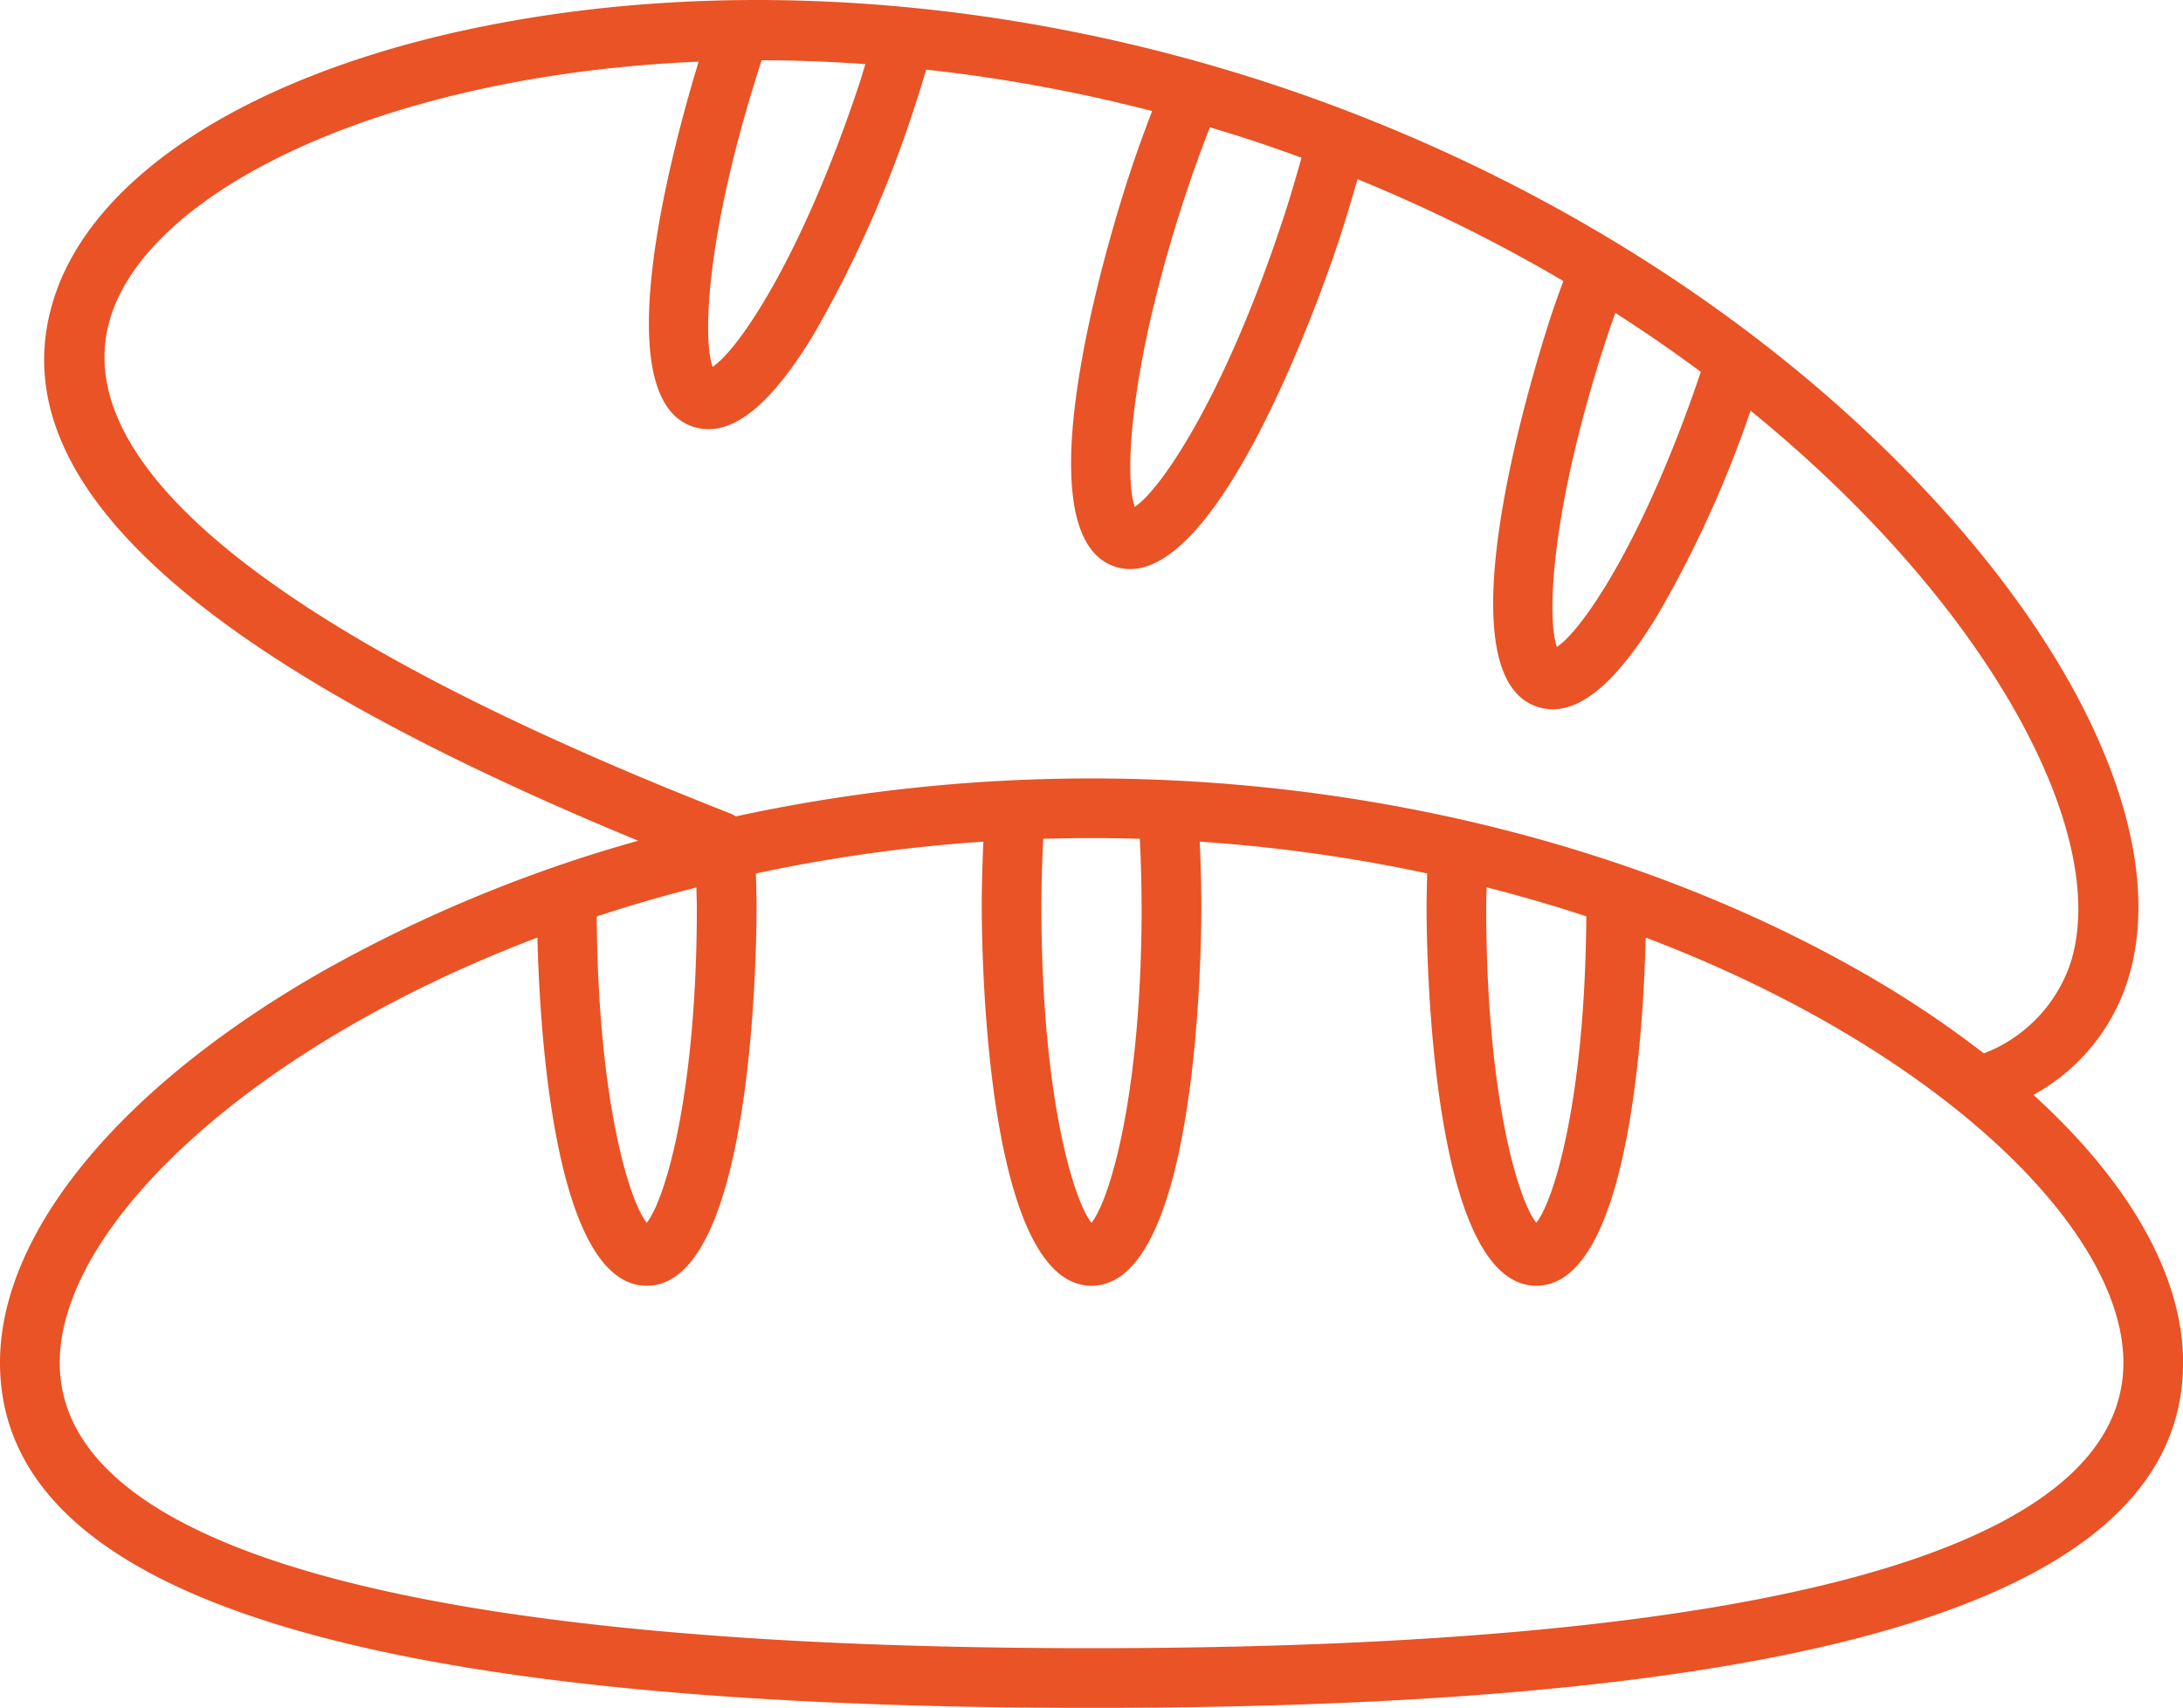
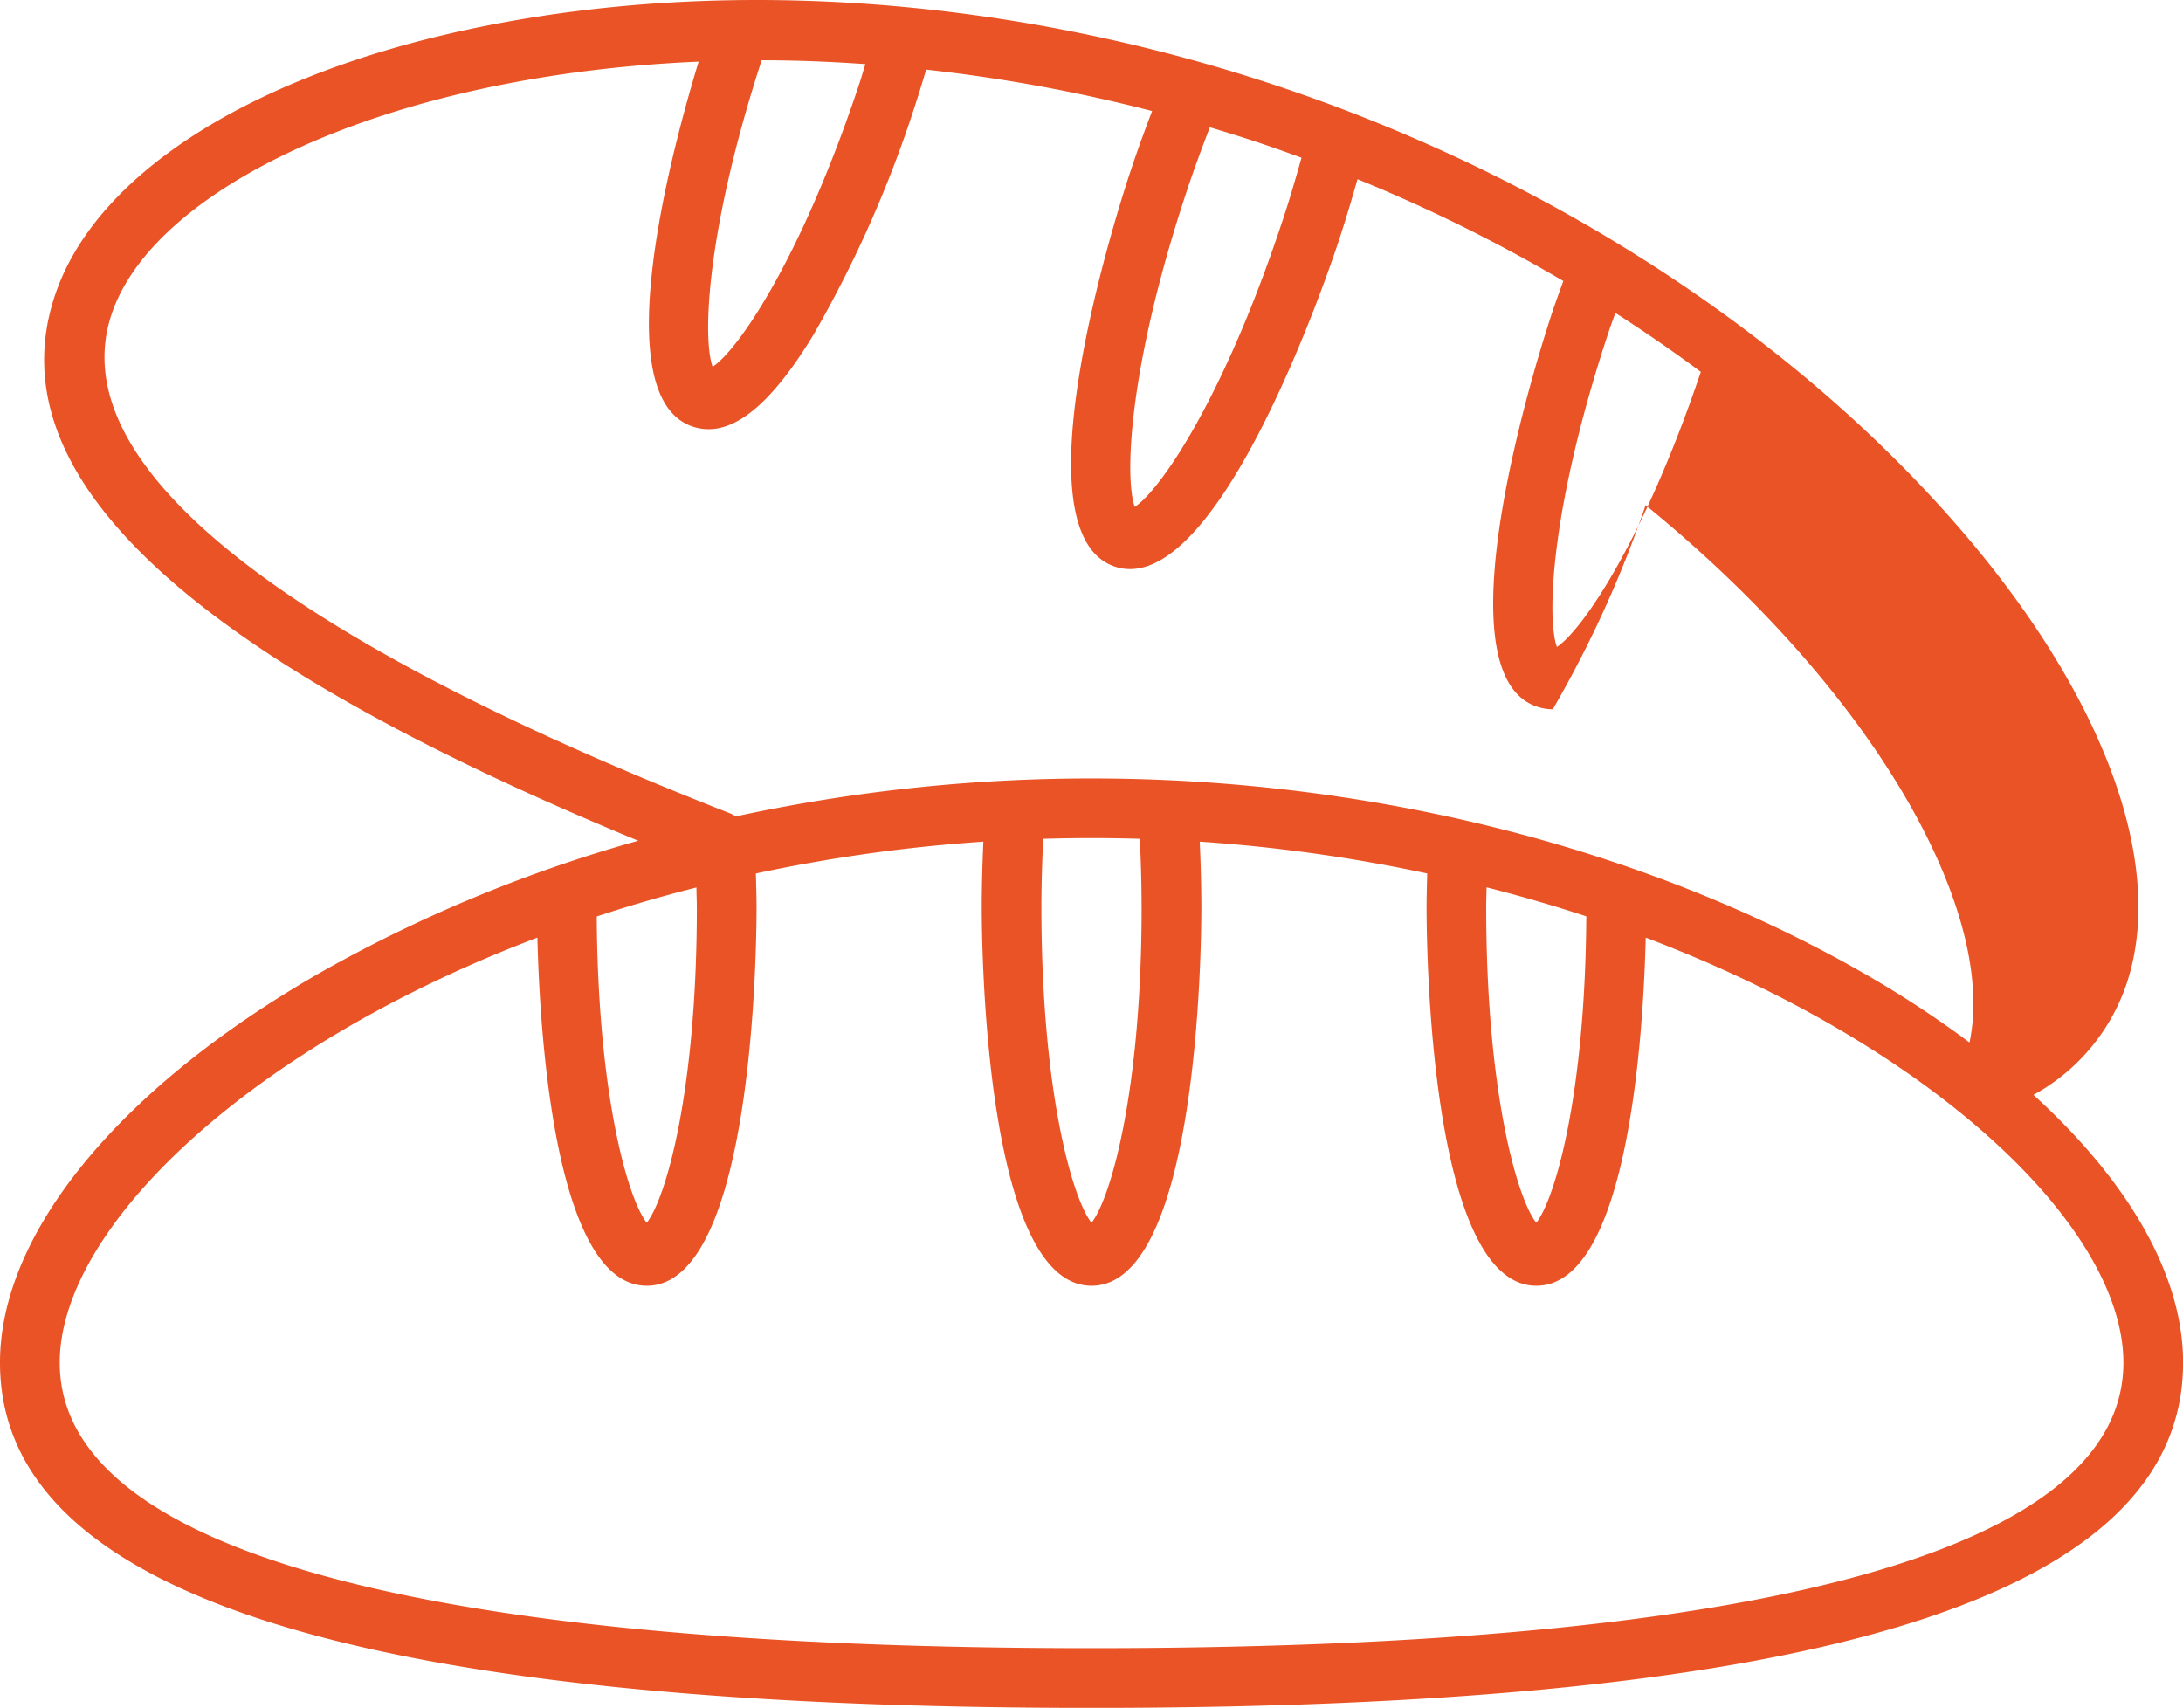
<svg xmlns="http://www.w3.org/2000/svg" width="104.196" height="81.516" viewBox="0 0 104.196 81.516">
-   <path id="bread-icon" d="M97.057,66.182a9.517,9.517,0,0,0,4.454-5.328c1.967-5.927-1.346-14.42-8.863-22.716-8.021-8.855-19.316-16.012-31.8-20.156S35.022,12.826,23.3,15.133C12.314,17.288,4.581,22.114,2.615,28.043-.234,36.63,8.887,45.153,30.463,54.05a68.1,68.1,0,0,0-14.9,6.139C5.819,65.7,0,72.714,0,78.959c0,11.089,17.042,16.48,52.1,16.48s52.1-5.391,52.1-16.48c0-4.142-2.572-8.621-7.14-12.776ZM74.312,44.8c-.5-1.39-.291-6.713,2.472-15.043.1-.309.213-.6.318-.9q2.131,1.368,4.08,2.815C78.458,39.732,75.527,44,74.312,44.8ZM62.121,21.449c-.293,1.05-.6,2.1-.947,3.13C58.407,32.908,55.4,37.3,54.163,38.116c-.5-1.392-.291-6.714,2.472-15.044.342-1.032.72-2.059,1.111-3.075.733.219,1.465.445,2.2.689S61.4,21.186,62.121,21.449ZM41.307,16.983c-.1.3-.179.6-.282.91-2.766,8.33-5.778,12.723-7.011,13.537-.495-1.368-.293-6.542,2.34-14.631,1.616,0,3.27.064,4.953.183Zm-6.4,35.784C13.195,44.277,2.964,36.039,5.319,28.939,7.326,22.88,18.486,17.5,33.347,16.864c-1.3,4.261-4.467,16.028-.278,17.42a2.389,2.389,0,0,0,.751.123c1.526,0,3.175-1.486,5.01-4.511a56.657,56.657,0,0,0,4.9-11.108c.173-.523.321-1.03.477-1.543a76.137,76.137,0,0,1,10.784,1.977c-.373.977-.733,1.963-1.058,2.953-.582,1.754-5.548,17.188-.714,18.792a2.262,2.262,0,0,0,.72.117c4.621,0,9.388-13.942,9.942-15.61.326-.988.628-1.993.913-3a76.14,76.14,0,0,1,9.825,4.861c-.182.5-.366,1-.54,1.524-.582,1.755-5.548,17.189-.714,18.793a2.367,2.367,0,0,0,.751.124c1.526,0,3.175-1.486,5.01-4.511a54.237,54.237,0,0,0,4.43-9.742c11.534,9.39,17.258,20.374,15.248,26.433A7.015,7.015,0,0,1,94.693,64.2a50.167,50.167,0,0,0-6.062-4.01c-10.4-5.877-23.377-9.113-36.533-9.113a80.366,80.366,0,0,0-16.979,1.812,1.451,1.451,0,0,0-.213-.119ZM73.328,72.286c-.916-1.162-2.391-6.28-2.391-15.06,0-.326.013-.633.018-.952q2.453.626,4.76,1.384c-.05,8.512-1.487,13.486-2.388,14.628ZM54.49,57.226c0,8.776-1.475,13.894-2.391,15.06-.916-1.162-2.392-6.28-2.392-15.06,0-1.084.034-2.178.086-3.268q2.305-.068,4.61,0c.055,1.092.085,2.185.085,3.272Zm-21.229,0c0,8.776-1.475,13.894-2.391,15.06-.9-1.14-2.338-6.117-2.387-14.622,1.534-.506,3.123-.969,4.759-1.384,0,.317.018.625.018.95ZM52.1,92.59c-32.219,0-49.249-4.713-49.249-13.631,0-6.384,8.893-15.007,22.8-20.287.108,4.453.808,16.619,5.22,16.619,5.093,0,5.24-16.213,5.24-18.062,0-.551-.019-1.08-.032-1.616a76.091,76.091,0,0,1,10.858-1.519c-.046,1.046-.077,2.095-.077,3.135,0,1.849.147,18.062,5.241,18.062s5.24-16.213,5.24-18.062c0-1.043-.031-2.09-.077-3.135a76.181,76.181,0,0,1,10.857,1.518c-.012.536-.03,1.066-.03,1.617,0,1.849.147,18.062,5.24,18.062,4.413,0,5.112-12.167,5.22-16.619,13.906,5.28,22.8,13.9,22.8,20.287,0,8.918-17.03,13.631-49.249,13.631Z" transform="translate(0 -13.922)" fill="#e95325" />
+   <path id="bread-icon" d="M97.057,66.182a9.517,9.517,0,0,0,4.454-5.328c1.967-5.927-1.346-14.42-8.863-22.716-8.021-8.855-19.316-16.012-31.8-20.156S35.022,12.826,23.3,15.133C12.314,17.288,4.581,22.114,2.615,28.043-.234,36.63,8.887,45.153,30.463,54.05a68.1,68.1,0,0,0-14.9,6.139C5.819,65.7,0,72.714,0,78.959c0,11.089,17.042,16.48,52.1,16.48s52.1-5.391,52.1-16.48c0-4.142-2.572-8.621-7.14-12.776ZM74.312,44.8c-.5-1.39-.291-6.713,2.472-15.043.1-.309.213-.6.318-.9q2.131,1.368,4.08,2.815C78.458,39.732,75.527,44,74.312,44.8ZM62.121,21.449c-.293,1.05-.6,2.1-.947,3.13C58.407,32.908,55.4,37.3,54.163,38.116c-.5-1.392-.291-6.714,2.472-15.044.342-1.032.72-2.059,1.111-3.075.733.219,1.465.445,2.2.689S61.4,21.186,62.121,21.449ZM41.307,16.983c-.1.3-.179.6-.282.91-2.766,8.33-5.778,12.723-7.011,13.537-.495-1.368-.293-6.542,2.34-14.631,1.616,0,3.27.064,4.953.183Zm-6.4,35.784C13.195,44.277,2.964,36.039,5.319,28.939,7.326,22.88,18.486,17.5,33.347,16.864c-1.3,4.261-4.467,16.028-.278,17.42a2.389,2.389,0,0,0,.751.123c1.526,0,3.175-1.486,5.01-4.511a56.657,56.657,0,0,0,4.9-11.108c.173-.523.321-1.03.477-1.543a76.137,76.137,0,0,1,10.784,1.977c-.373.977-.733,1.963-1.058,2.953-.582,1.754-5.548,17.188-.714,18.792a2.262,2.262,0,0,0,.72.117c4.621,0,9.388-13.942,9.942-15.61.326-.988.628-1.993.913-3a76.14,76.14,0,0,1,9.825,4.861c-.182.5-.366,1-.54,1.524-.582,1.755-5.548,17.189-.714,18.793a2.367,2.367,0,0,0,.751.124a54.237,54.237,0,0,0,4.43-9.742c11.534,9.39,17.258,20.374,15.248,26.433A7.015,7.015,0,0,1,94.693,64.2a50.167,50.167,0,0,0-6.062-4.01c-10.4-5.877-23.377-9.113-36.533-9.113a80.366,80.366,0,0,0-16.979,1.812,1.451,1.451,0,0,0-.213-.119ZM73.328,72.286c-.916-1.162-2.391-6.28-2.391-15.06,0-.326.013-.633.018-.952q2.453.626,4.76,1.384c-.05,8.512-1.487,13.486-2.388,14.628ZM54.49,57.226c0,8.776-1.475,13.894-2.391,15.06-.916-1.162-2.392-6.28-2.392-15.06,0-1.084.034-2.178.086-3.268q2.305-.068,4.61,0c.055,1.092.085,2.185.085,3.272Zm-21.229,0c0,8.776-1.475,13.894-2.391,15.06-.9-1.14-2.338-6.117-2.387-14.622,1.534-.506,3.123-.969,4.759-1.384,0,.317.018.625.018.95ZM52.1,92.59c-32.219,0-49.249-4.713-49.249-13.631,0-6.384,8.893-15.007,22.8-20.287.108,4.453.808,16.619,5.22,16.619,5.093,0,5.24-16.213,5.24-18.062,0-.551-.019-1.08-.032-1.616a76.091,76.091,0,0,1,10.858-1.519c-.046,1.046-.077,2.095-.077,3.135,0,1.849.147,18.062,5.241,18.062s5.24-16.213,5.24-18.062c0-1.043-.031-2.09-.077-3.135a76.181,76.181,0,0,1,10.857,1.518c-.012.536-.03,1.066-.03,1.617,0,1.849.147,18.062,5.24,18.062,4.413,0,5.112-12.167,5.22-16.619,13.906,5.28,22.8,13.9,22.8,20.287,0,8.918-17.03,13.631-49.249,13.631Z" transform="translate(0 -13.922)" fill="#e95325" />
</svg>